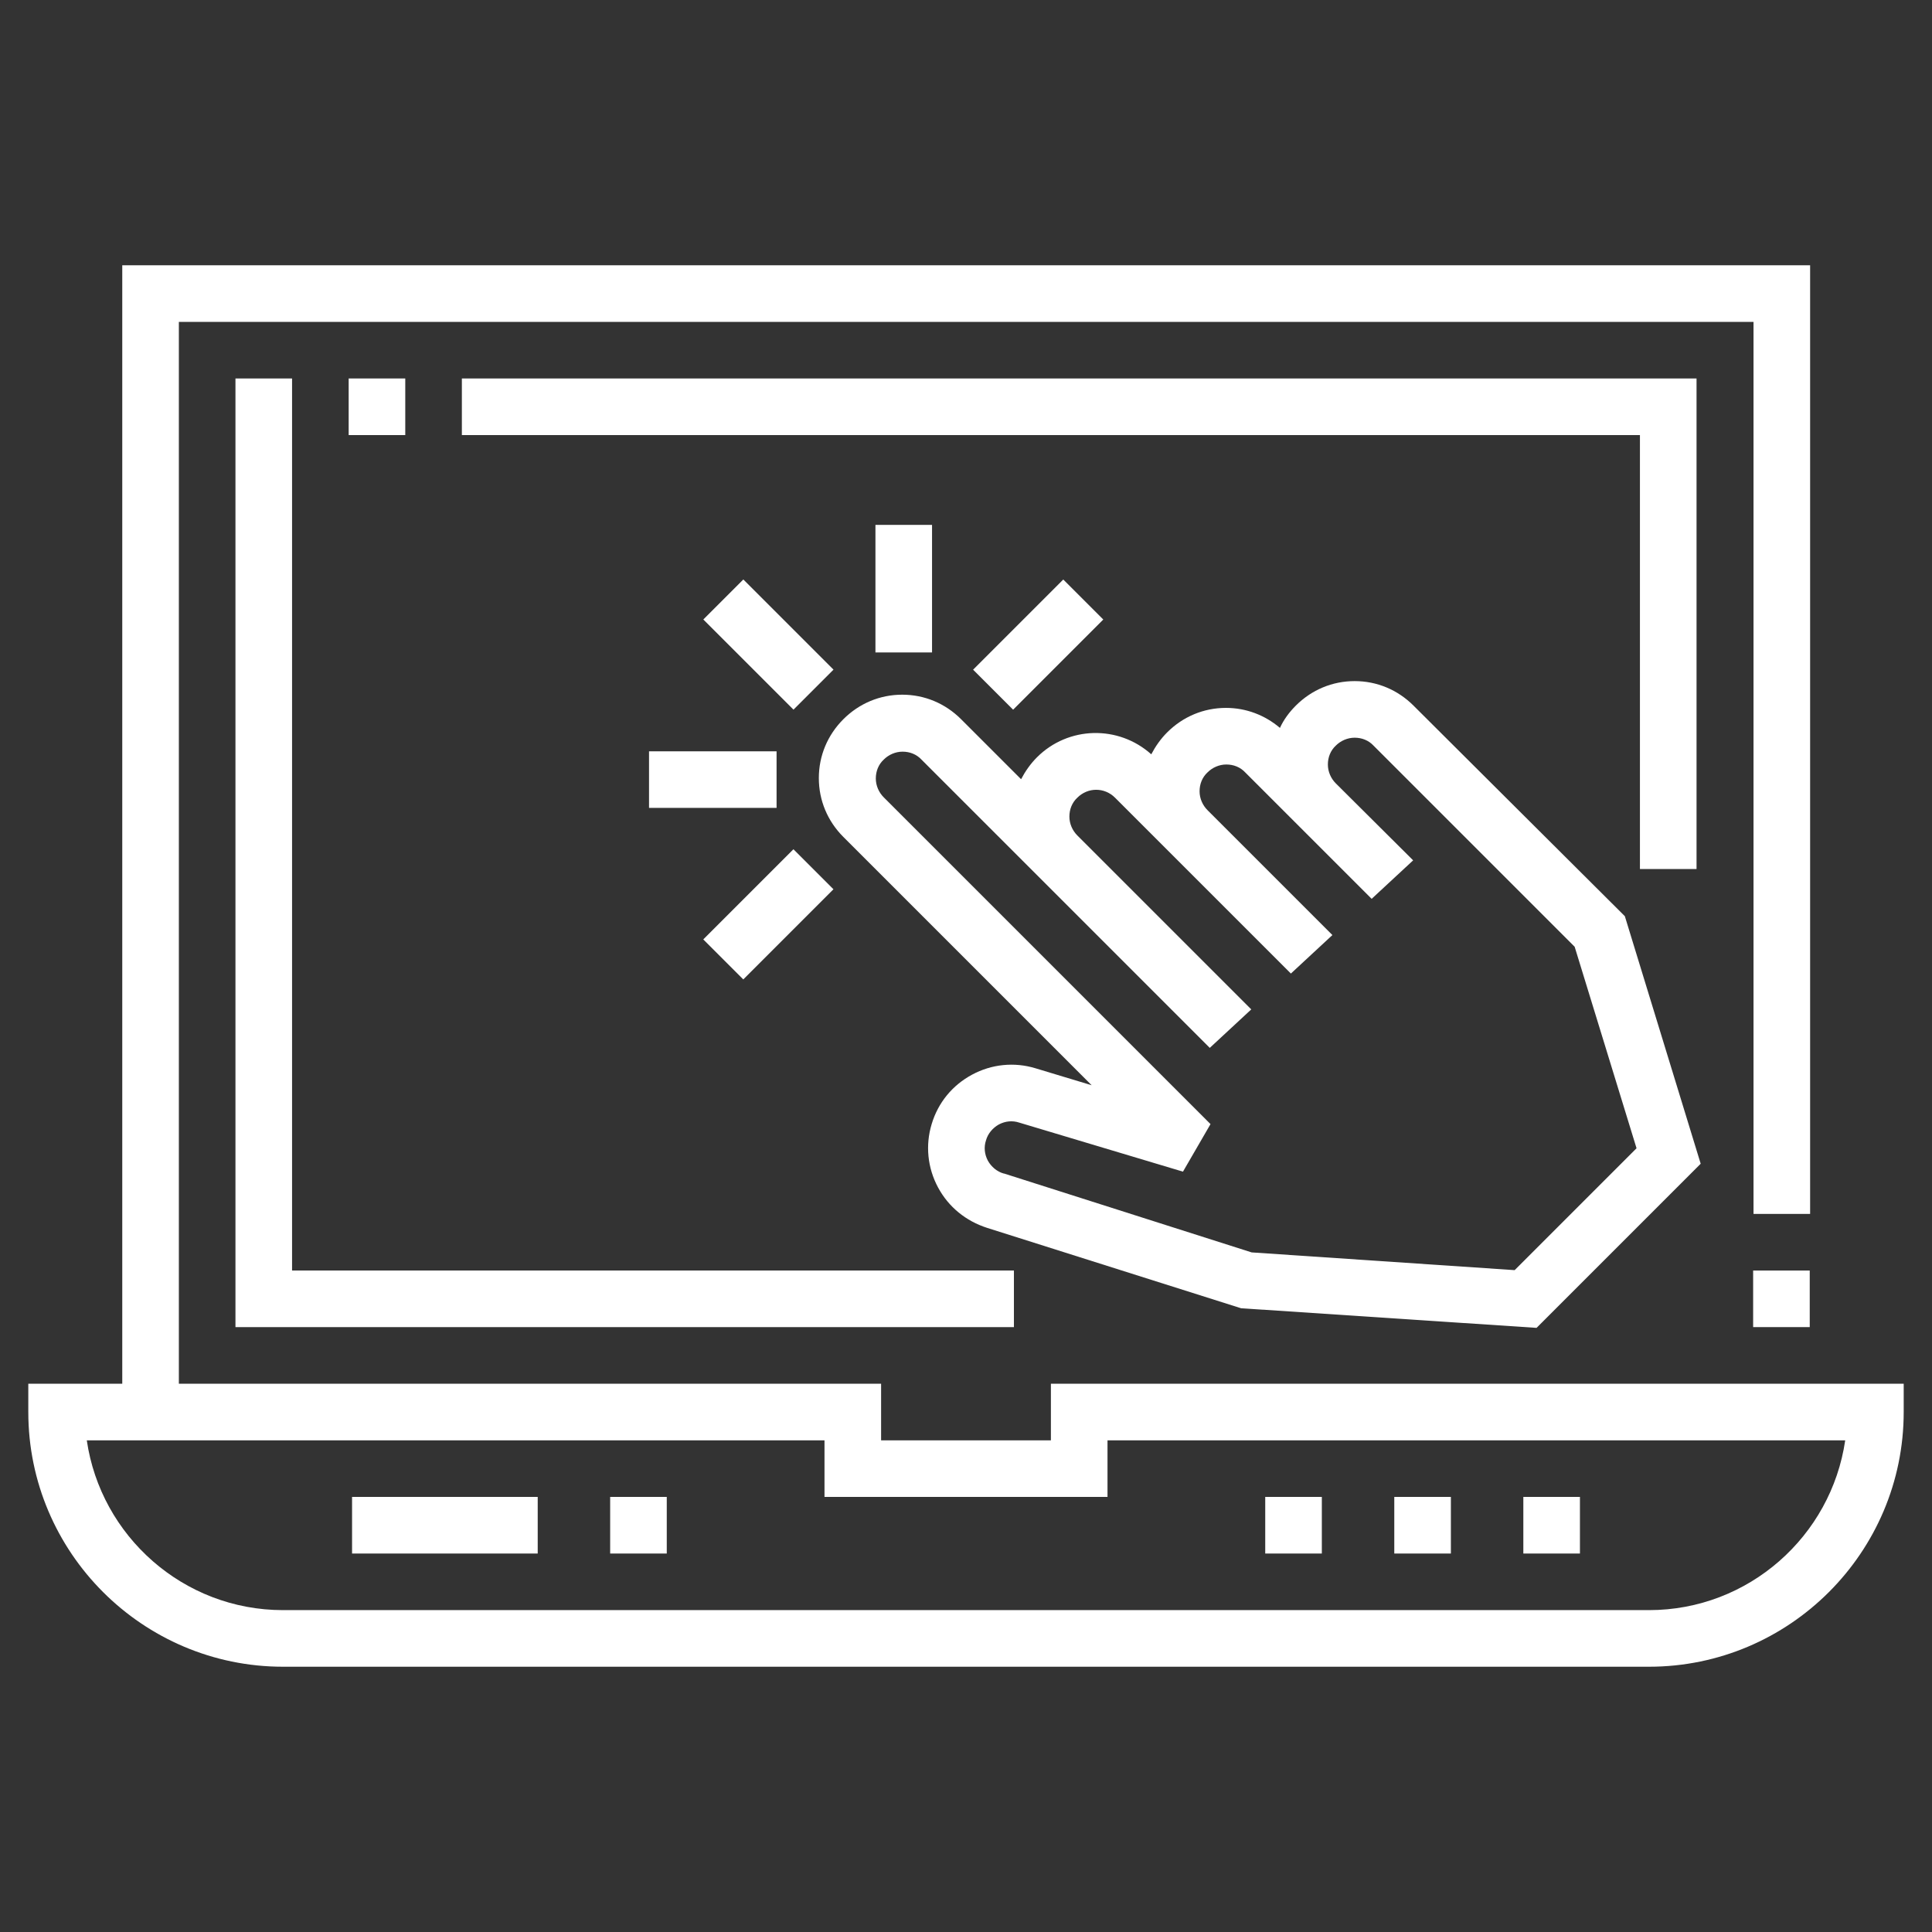
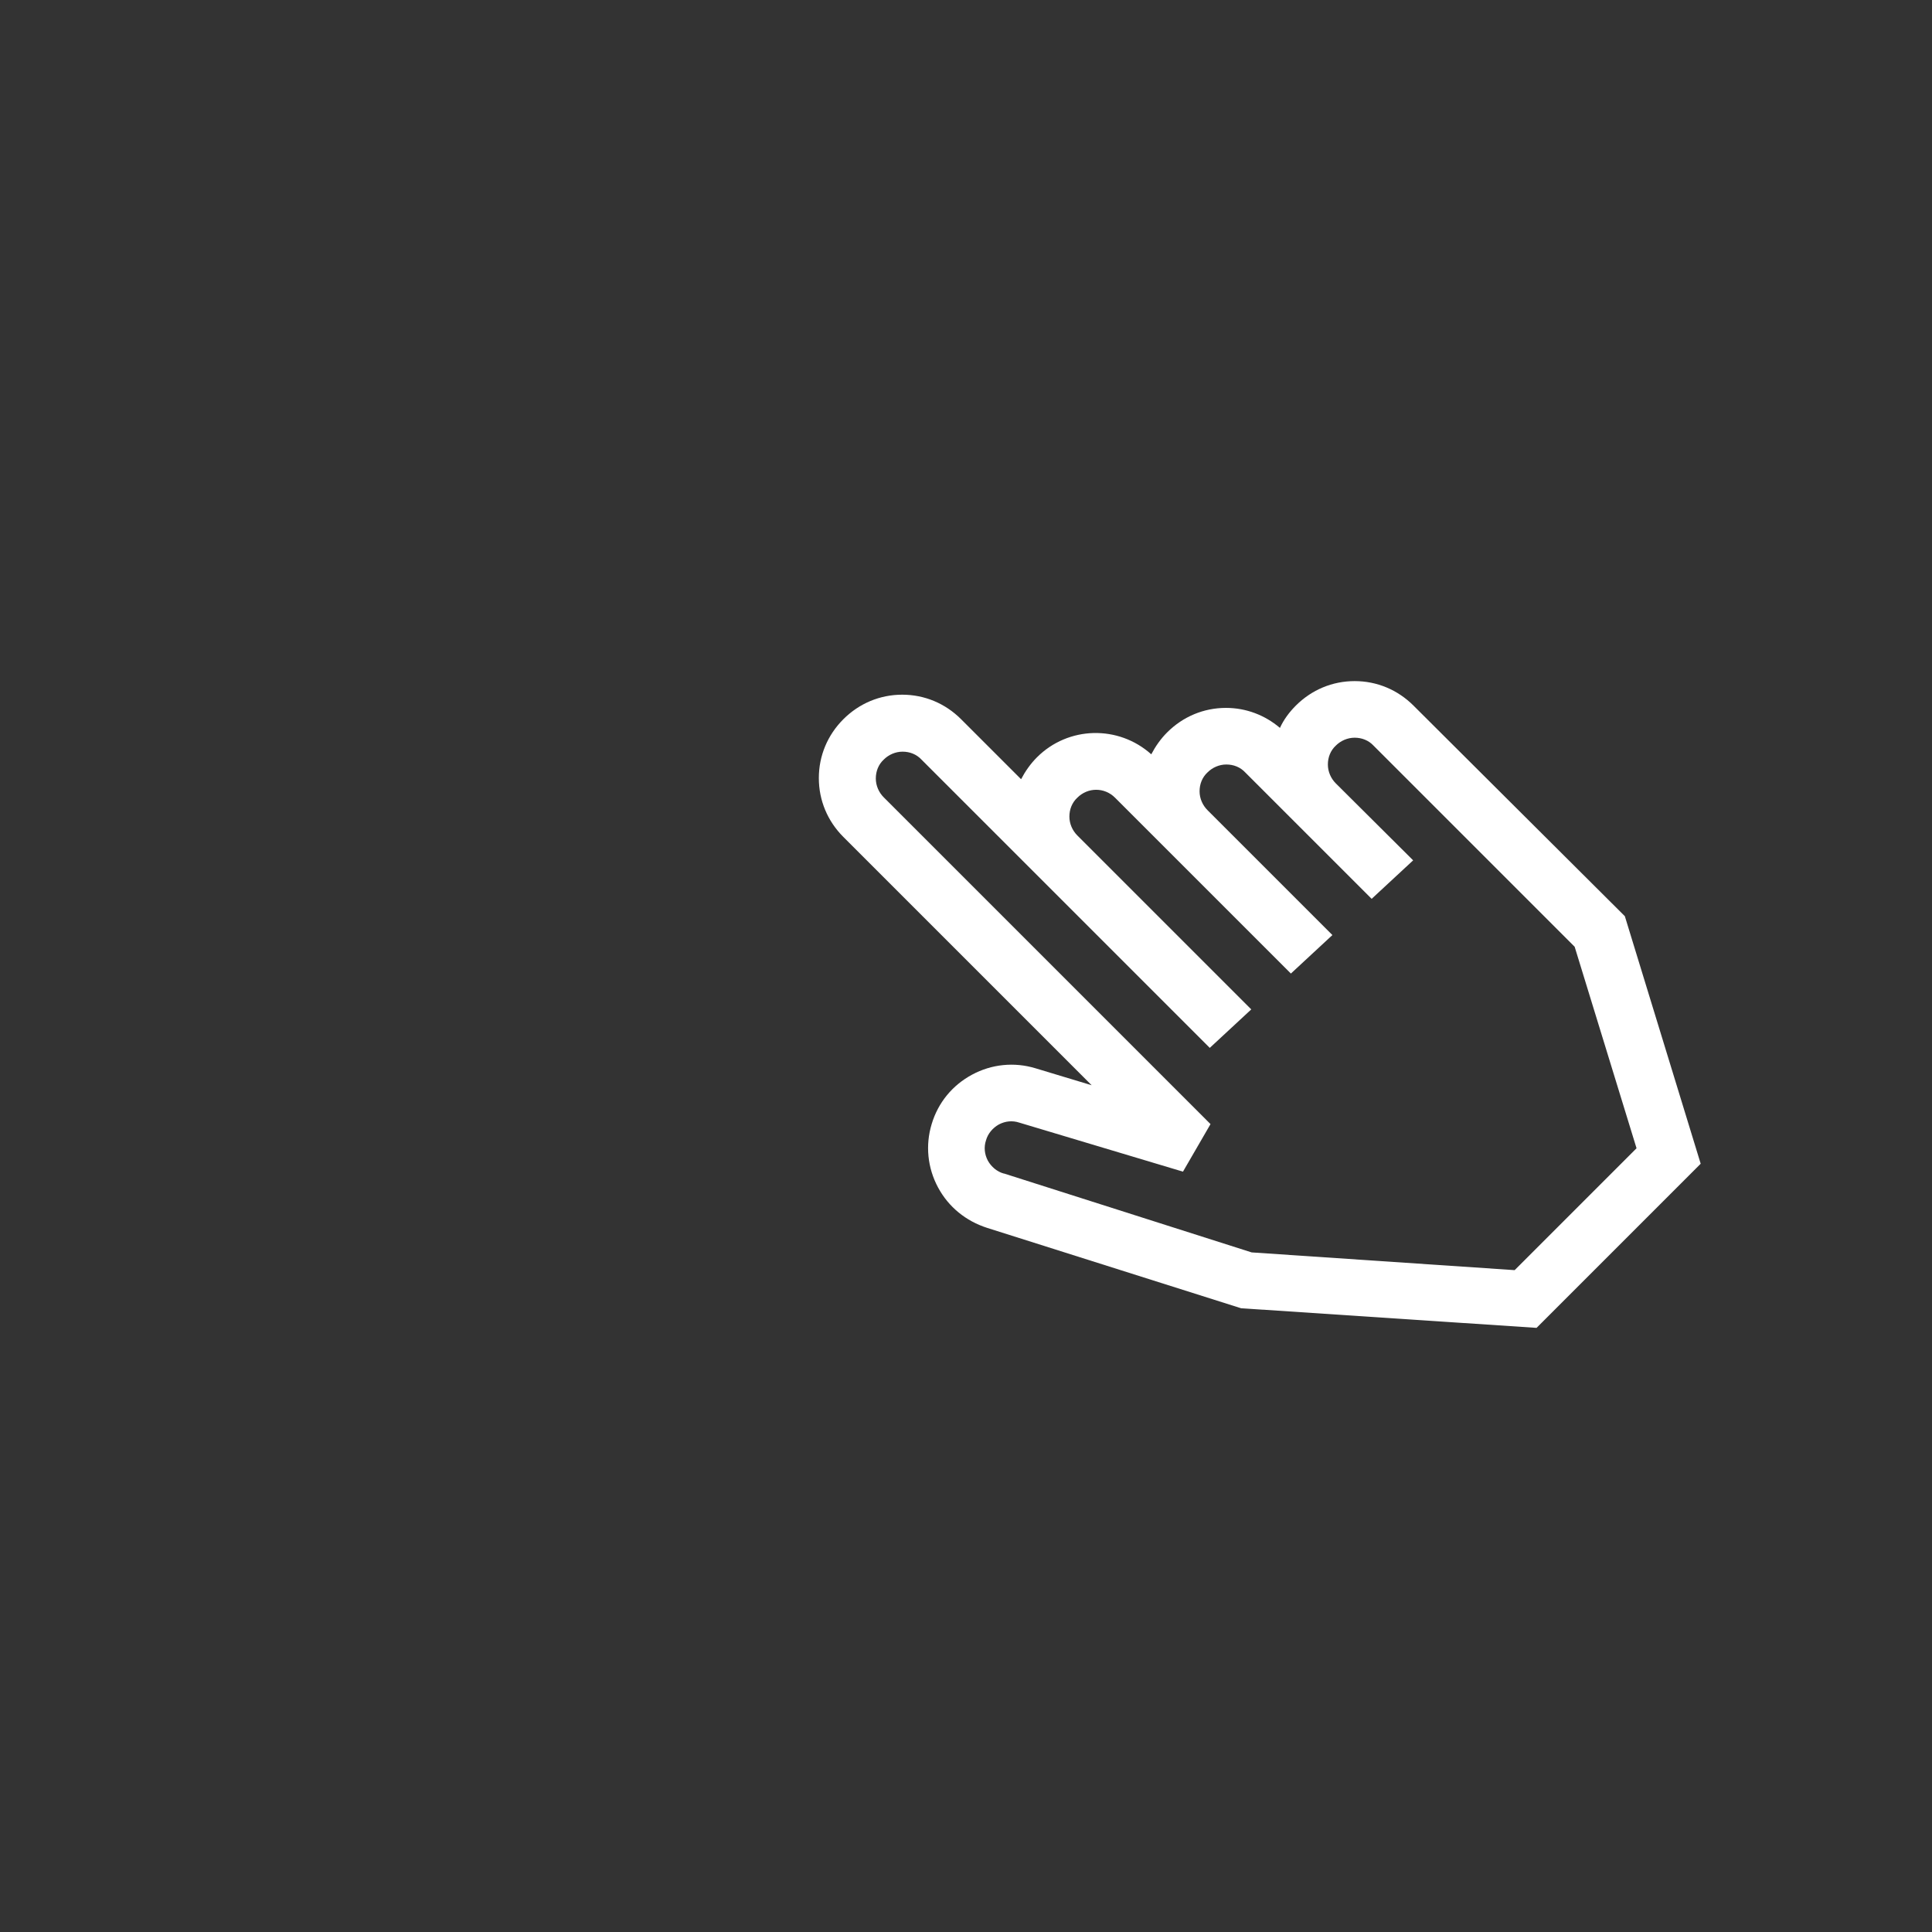
<svg xmlns="http://www.w3.org/2000/svg" version="1.1" width="512" height="512" x="0" y="0" viewBox="0 0 512 512" style="enable-background:new 0 0 512 512" xml:space="preserve" class="">
  <rect x="0" y="0" width="512" height="512" fill="#333333" stroke="none" />
  <g>
-     <path d="M278.5 366.7v15h-45v-15H47.4V85.3h417.3v236.4h15V70.3H32.4v296.4H7.5v7.5c0 37.2 30.3 67.5 67.5 67.5h362c37.2 0 67.5-30.3 67.5-67.5v-7.5zm158.5 60H75c-26.4 0-48.3-19.6-52-45h195.5v15h75v-15H489c-3.7 25.4-25.6 45-52 45z" fill="#ffffff" opacity="1" data-original="#000000" class="" />
-     <path d="M403.7 396.7h15v15h-15zM464.6 336.7h15v15h-15zM369.5 396.7h15v15h-15zM335.3 396.7h15v15h-15zM93.3 396.7h49.2v15H93.3zM161.7 396.7h15v15h-15zM92.4 100.3h15v15h-15zM186.387 164.17l10.605-10.605 23.896 23.897-10.605 10.605zM172 199.1h33.8v15H172zM186.374 248.955l23.897-23.897 10.605 10.605-23.897 23.897zM232 139.1h15v33.8h-15zM257.881 177.472l23.897-23.897 10.605 10.605-23.897 23.897z" fill="#ffffff" opacity="1" data-original="#000000" class="" />
    <path d="m407.2 351.9 43.5-43.5-20.1-65.6-56-55.8c-4.2-4.2-9.7-6.5-15.6-6.5s-11.4 2.3-15.6 6.5c-1.7 1.7-3.2 3.7-4.2 5.9-4-3.4-9-5.3-14.3-5.3-5.9 0-11.4 2.3-15.6 6.5-1.7 1.7-3.1 3.7-4.2 5.8-8.7-7.8-22-7.5-30.3.8-1.7 1.7-3.1 3.7-4.2 5.8l-15.9-15.9c-4.2-4.2-9.7-6.5-15.6-6.5s-11.4 2.3-15.6 6.5-6.5 9.7-6.5 15.6 2.3 11.4 6.5 15.6l65.8 65.8-14.9-4.5c-5.6-1.7-11.6-1.1-16.8 1.7s-9 7.4-10.7 13.1c-1.7 5.6-1.1 11.6 1.7 16.8s7.4 8.9 13 10.7l67.3 21.3zM266 311c-1.8-.5-3.3-1.8-4.2-3.4-.9-1.7-1.1-3.6-.5-5.4.5-1.8 1.8-3.3 3.4-4.2 1.7-.9 3.6-1.1 5.4-.5l43.4 13 7.3-12.6-86.6-86.6c-1.3-1.3-2.1-3.1-2.1-5s.7-3.7 2.1-5c1.3-1.3 3.1-2.1 5-2.1s3.7.7 5 2.1l76.4 76.4 11-10.2-46.1-46.1c-1.3-1.3-2.1-3.1-2.1-5s.7-3.7 2.1-5c2.8-2.8 7.2-2.8 10 0l46.6 46.6 11-10.2-33.1-33.1c-1.3-1.3-2.1-3.1-2.1-5s.7-3.7 2.1-5c1.3-1.3 3.1-2.1 5-2.1s3.7.7 5 2.1l33.5 33.5 11-10.2-20.5-20.4c-1.3-1.3-2.1-3.1-2.1-5s.7-3.7 2.1-5c1.3-1.3 3.1-2.1 5-2.1s3.7.7 5 2.1l53.3 53.3 16.4 53.4-32.3 32.3-69.7-4.7-65.6-20.9z" fill="#ffffff" opacity="1" data-original="#000000" class="" />
-     <path d="M449.6 230.3v-130H122.4v15h312.2v115zM62.4 100.3v251.4h206.3v-15H77.4V100.3z" fill="#ffffff" opacity="1" data-original="#000000" class="" />
  </g>
</svg>